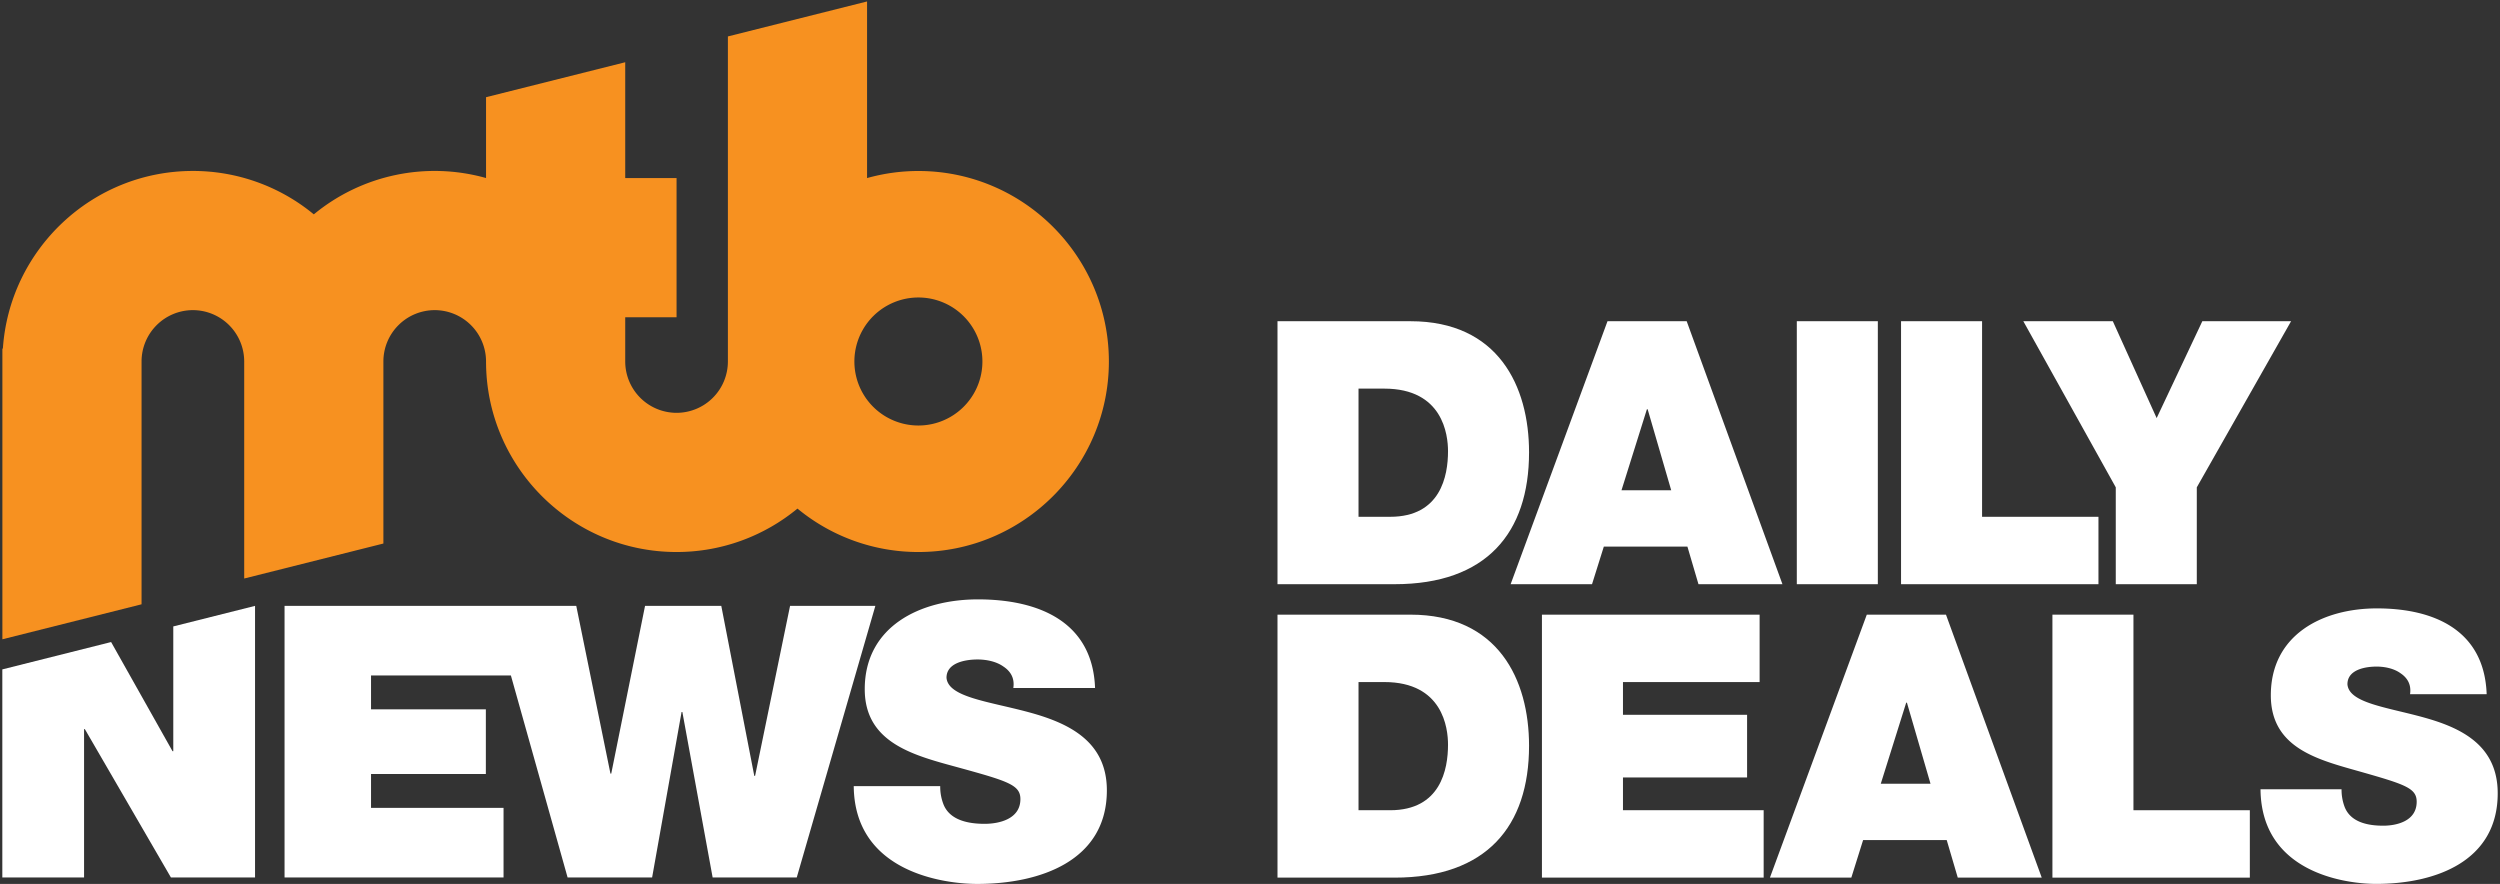
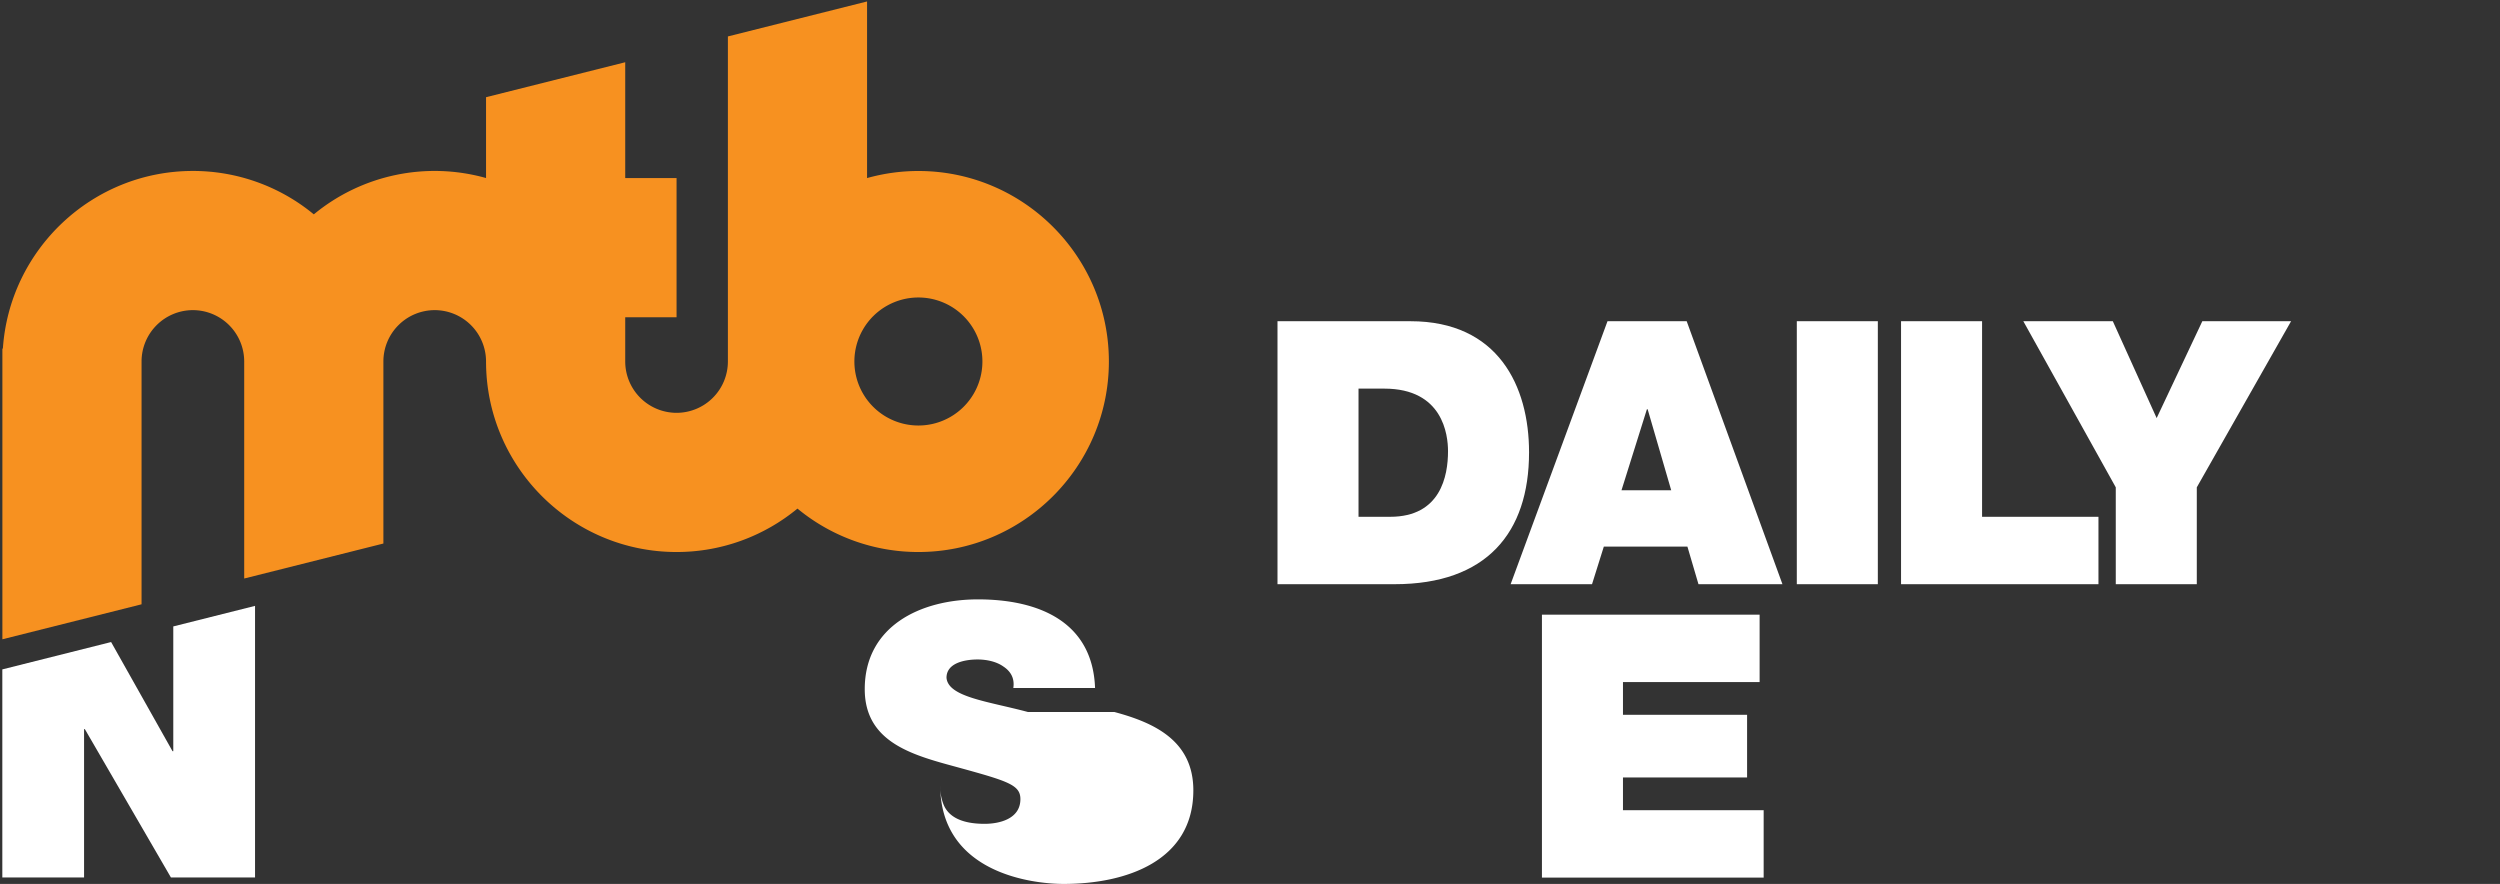
<svg xmlns="http://www.w3.org/2000/svg" viewBox="0 0 741 262" xml:space="preserve" style="fill-rule:evenodd;clip-rule:evenodd;stroke-linejoin:round;stroke-miterlimit:2">
  <rect x="0" y="0" width="741" height="262" fill="#333333" stroke="none" />
  <path d="M.057 0h.318C.624 0 .74-.139.74-.358c0-.18-.084-.356-.322-.356H.057V0Zm.22-.531h.07c.159 0 .173.125.173.17 0 .067-.02.178-.157.178H.277v-.348Z" style="fill:#fff;fill-rule:nonzero" transform="translate(372.426 173.156) scale(109.168)" />
  <path d="m.293-.255.069-.22h.002l.064.22H.293ZM-.008 0h.221l.032-.102h.227L.502 0H.73L.47-.714H.255L-.008 0Z" style="fill:#fff;fill-rule:nonzero" transform="translate(448.625 173.156) scale(109.168)" />
  <path style="fill:#fff;fill-rule:nonzero" d="M.057-.714h.22V0h-.22z" transform="translate(526.352 173.156) scale(109.168)" />
  <path d="M.057 0h.536v-.183H.277v-.531h-.22V0Z" style="fill:#fff;fill-rule:nonzero" transform="translate(557.247 173.156) scale(109.168)" />
  <path d="M.221 0h.22v-.263l.256-.451H.456l-.124.263-.119-.263H-.03l.251.451V0Z" style="fill:#fff;fill-rule:nonzero" transform="translate(602.988 173.156) scale(109.168)" />
-   <path d="M.057 0h.318C.624 0 .74-.139.74-.358c0-.18-.084-.356-.322-.356H.057V0Zm.22-.531h.07c.159 0 .173.125.173.17 0 .067-.02.178-.157.178H.277v-.348Z" style="fill:#fff;fill-rule:nonzero" transform="translate(372.426 260.129) scale(109.168)" />
  <path d="M.057 0h.602v-.183H.277v-.089h.337v-.17H.277v-.089h.371v-.183H.057V0Z" style="fill:#fff;fill-rule:nonzero" transform="translate(450.808 260.129) scale(109.168)" />
-   <path d="m.293-.255.069-.22h.002l.064.22H.293ZM-.008 0h.221l.032-.102h.227L.502 0H.73L.47-.714H.255L-.008 0Z" style="fill:#fff;fill-rule:nonzero" transform="translate(525.479 260.129) scale(109.168)" />
-   <path d="M.057 0h.536v-.183H.277v-.531h-.22V0Z" style="fill:#fff;fill-rule:nonzero" transform="translate(602.115 260.129) scale(109.168)" />
-   <path d="M.012-.24c.002.228.233.257.314.257.159 0 .33-.06.33-.246 0-.131-.1-.178-.201-.206C.354-.463.252-.474.248-.525c0-.04.049-.048.079-.048.022 0 .047.005.065.018.018.012.03.03.026.057h.208C.62-.672.483-.731.328-.731.181-.731.04-.66.04-.495c0 .144.129.175.242.207.123.035.154.045.154.082 0 .053-.055.065-.091.065C.304-.141.256-.15.24-.193A.132.132 0 0 1 .232-.24h-.22Z" style="fill:#fff;fill-rule:nonzero" transform="translate(668.707 260.129) scale(109.168)" />
-   <path d="M0-17.445-2.247-6.524h-.051l-2.12-10.921h-4.896L-11.485-6.67h-.051l-2.196-10.775h-18.735V0h14.065v-4.471h-8.511v-2.175h7.375v-4.153h-7.375v-2.175h8.983L-14.288 0h5.428l1.892-10.628h.051L-4.973 0H.429l5.049-17.445H0Z" style="fill:#fff;fill-rule:nonzero" transform="matrix(4.615 0 0 4.615 234.176 260.085)" />
-   <path d="M0-3.811c-2.549-.684-5.124-.953-5.225-2.199 0-.977 1.237-1.173 1.995-1.173.554 0 1.186.122 1.64.44.454.293.757.733.656 1.393h5.25c-.151-4.252-3.609-5.693-7.521-5.693-3.711 0-7.271 1.735-7.271 5.766 0 3.518 3.257 4.276 6.11 5.057C-1.262.636-.479.88-.479 1.784c0 1.295-1.389 1.588-2.297 1.588-1.036 0-2.246-.22-2.651-1.27A3.139 3.139 0 0 1-5.629.953h-5.554c.051 5.571 5.882 6.279 7.927 6.279 4.014 0 8.33-1.465 8.33-6.01 0-3.2-2.524-4.349-5.074-5.033" style="fill:#fff;fill-rule:nonzero" transform="matrix(4.615 0 0 4.615 304.658 228.62)" />
+   <path d="M0-3.811c-2.549-.684-5.124-.953-5.225-2.199 0-.977 1.237-1.173 1.995-1.173.554 0 1.186.122 1.64.44.454.293.757.733.656 1.393h5.25c-.151-4.252-3.609-5.693-7.521-5.693-3.711 0-7.271 1.735-7.271 5.766 0 3.518 3.257 4.276 6.11 5.057C-1.262.636-.479.88-.479 1.784c0 1.295-1.389 1.588-2.297 1.588-1.036 0-2.246-.22-2.651-1.27A3.139 3.139 0 0 1-5.629.953c.051 5.571 5.882 6.279 7.927 6.279 4.014 0 8.33-1.465 8.33-6.01 0-3.2-2.524-4.349-5.074-5.033" style="fill:#fff;fill-rule:nonzero" transform="matrix(4.615 0 0 4.615 304.658 228.62)" />
  <path d="M0-14.804v8.012h-.05l-3.943-7.009-6.987 1.757V1.32h5.25v-9.529h.05L-.151 1.32h5.402v-17.444L0-14.804Z" style="fill:#fff;fill-rule:nonzero" transform="matrix(4.615 0 0 4.615 51.36 253.993)" />
  <path d="M0 13.505a4.11 4.11 0 1 1 0-8.222 4.11 4.11 0 0 1 0 8.222M0-2.841c-1.143 0-2.247.16-3.297.454V-13.73l-8.938 2.247V9.394a3.3 3.3 0 0 1-3.297 3.297 3.3 3.3 0 0 1-3.297-3.297V6.551h3.297v-8.939h-3.297v-7.438l-8.939 2.246v5.191A12.194 12.194 0 0 0-38.83-.056a12.178 12.178 0 0 0-7.766-2.788c-6.469 0-11.778 5.048-12.204 11.411h-.031v18.668l8.938-2.247V9.392a3.3 3.3 0 0 1 3.297-3.297A3.3 3.3 0 0 1-43.3 9.392v13.94l8.939-2.247V9.392a3.3 3.3 0 0 1 3.298-3.297 3.3 3.3 0 0 1 3.295 3.297v.002c0 6.746 5.489 12.236 12.236 12.236 2.946 0 5.651-1.048 7.765-2.789A12.184 12.184 0 0 0 0 21.63c6.746 0 12.234-5.49 12.234-12.236S6.746-2.841 0-2.841" style="fill:#f79120;fill-rule:nonzero" transform="matrix(4.615 0 0 4.615 272.213 63.795)" />
</svg>